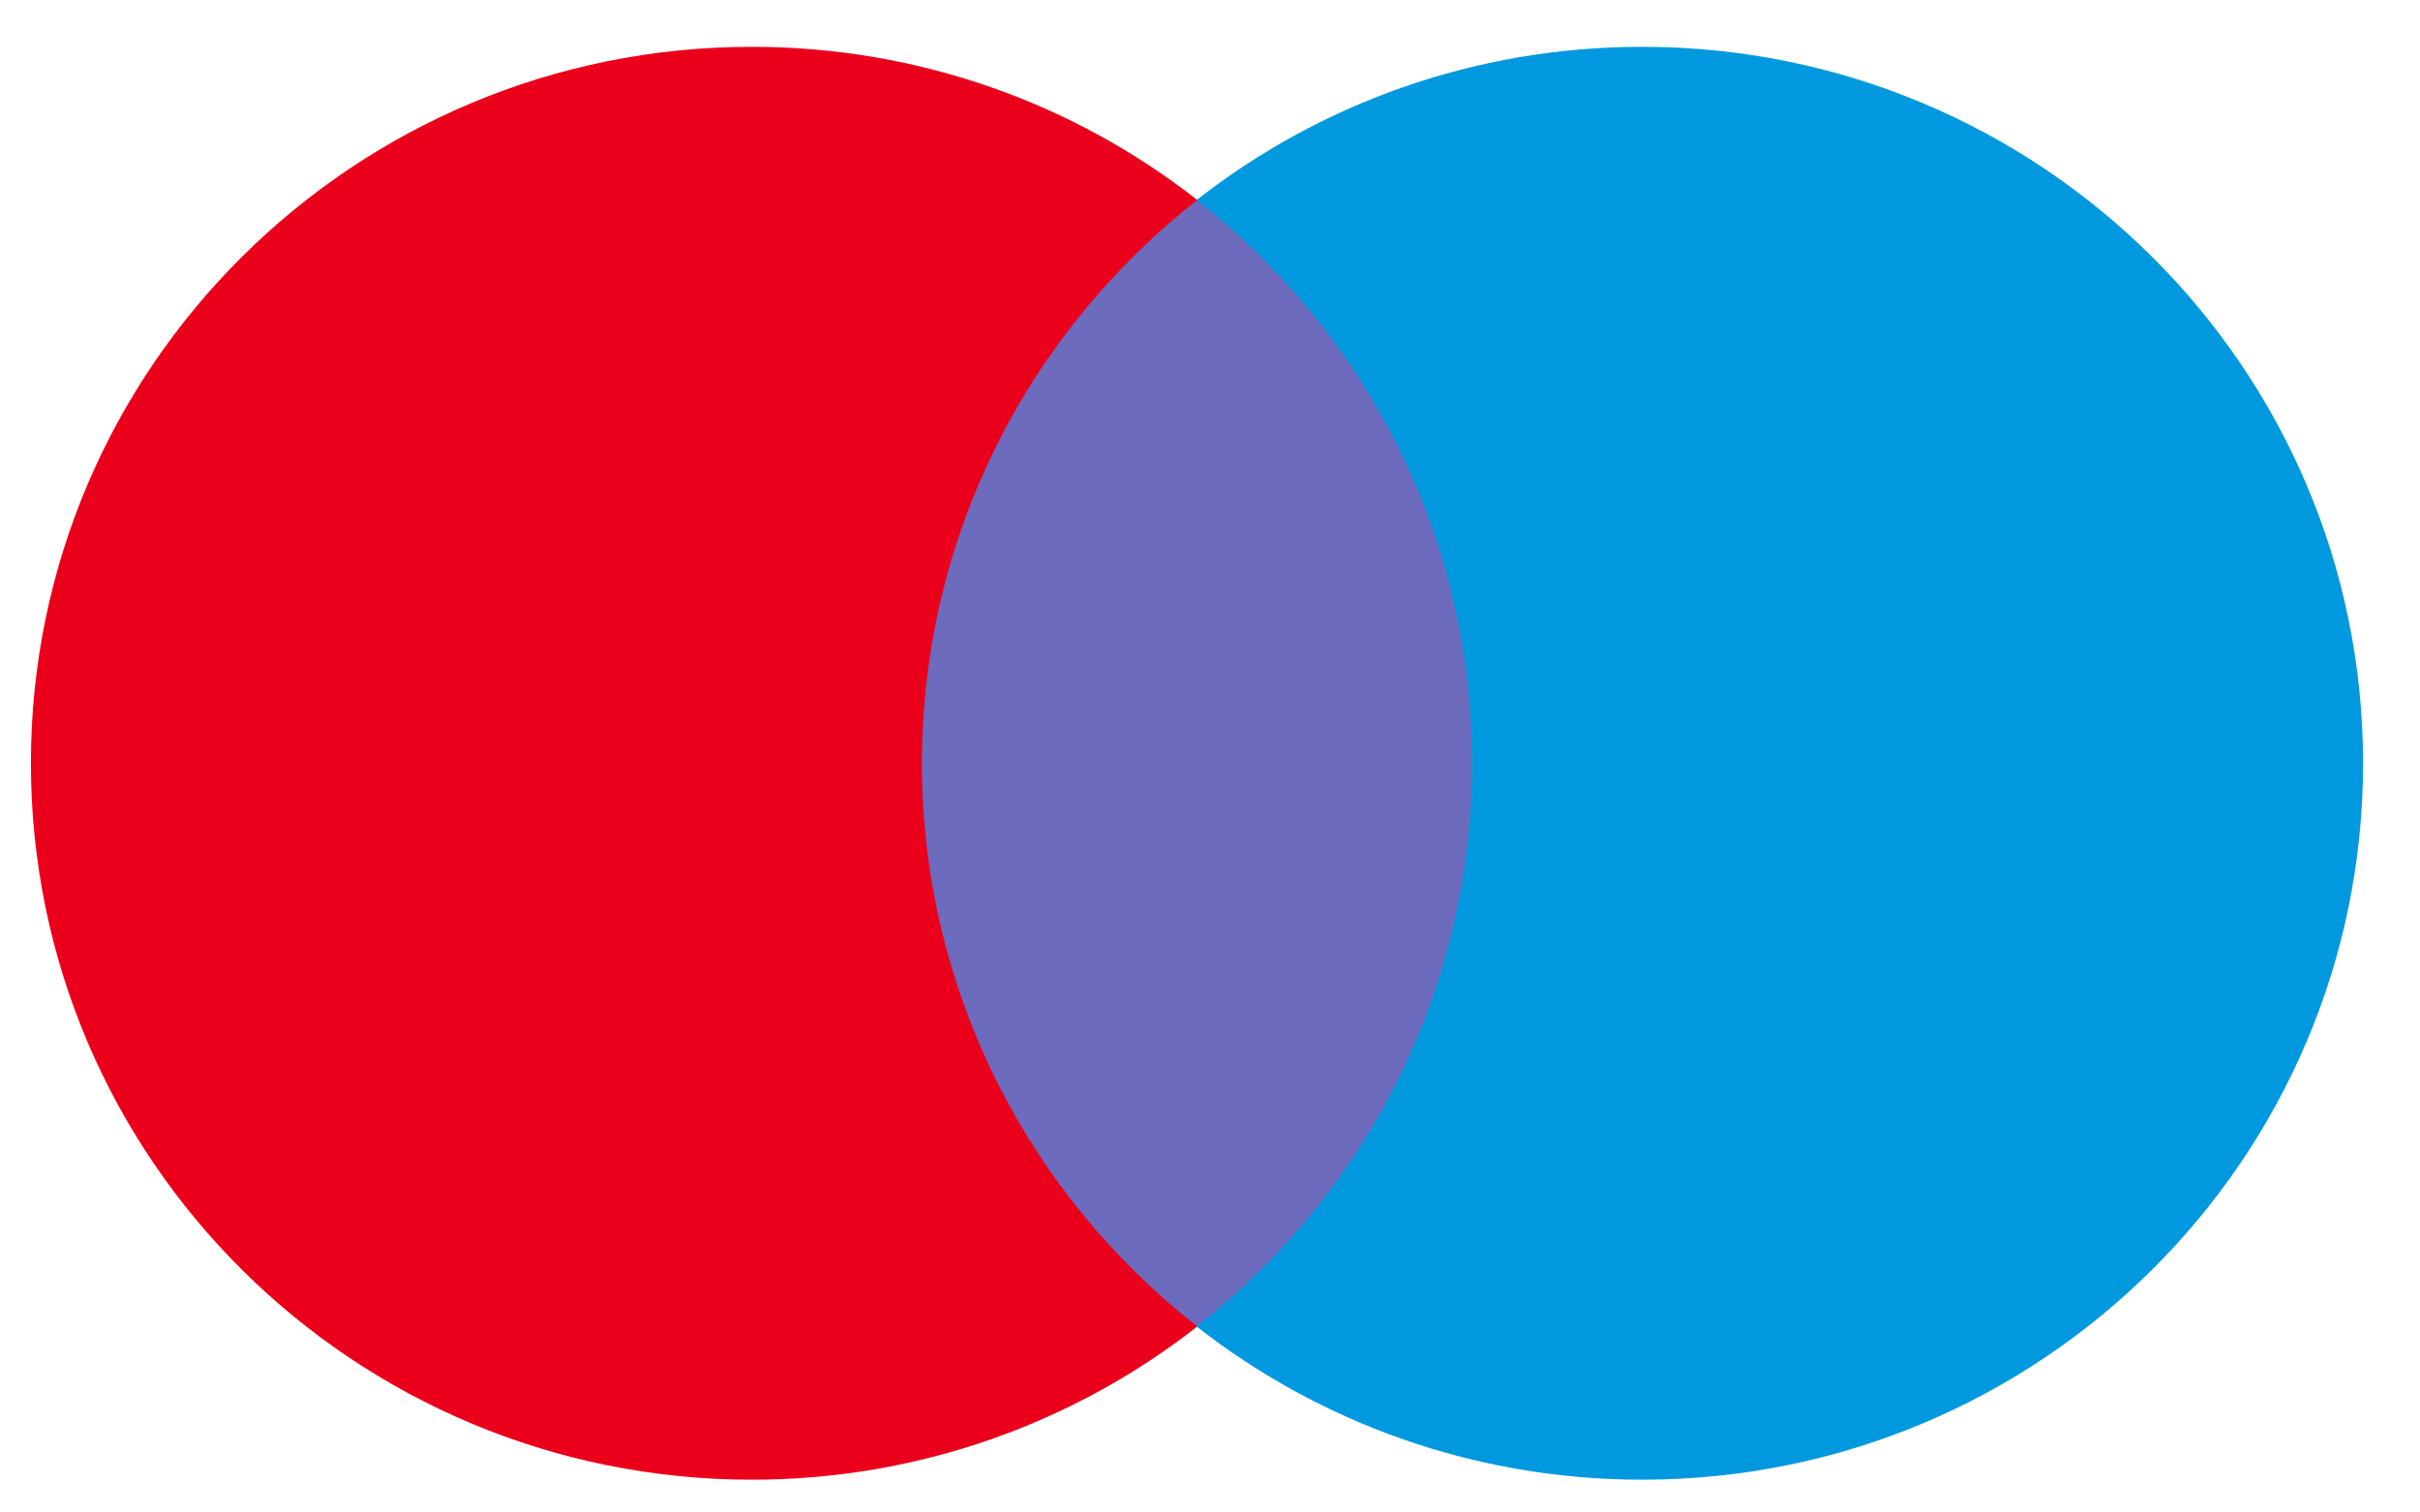
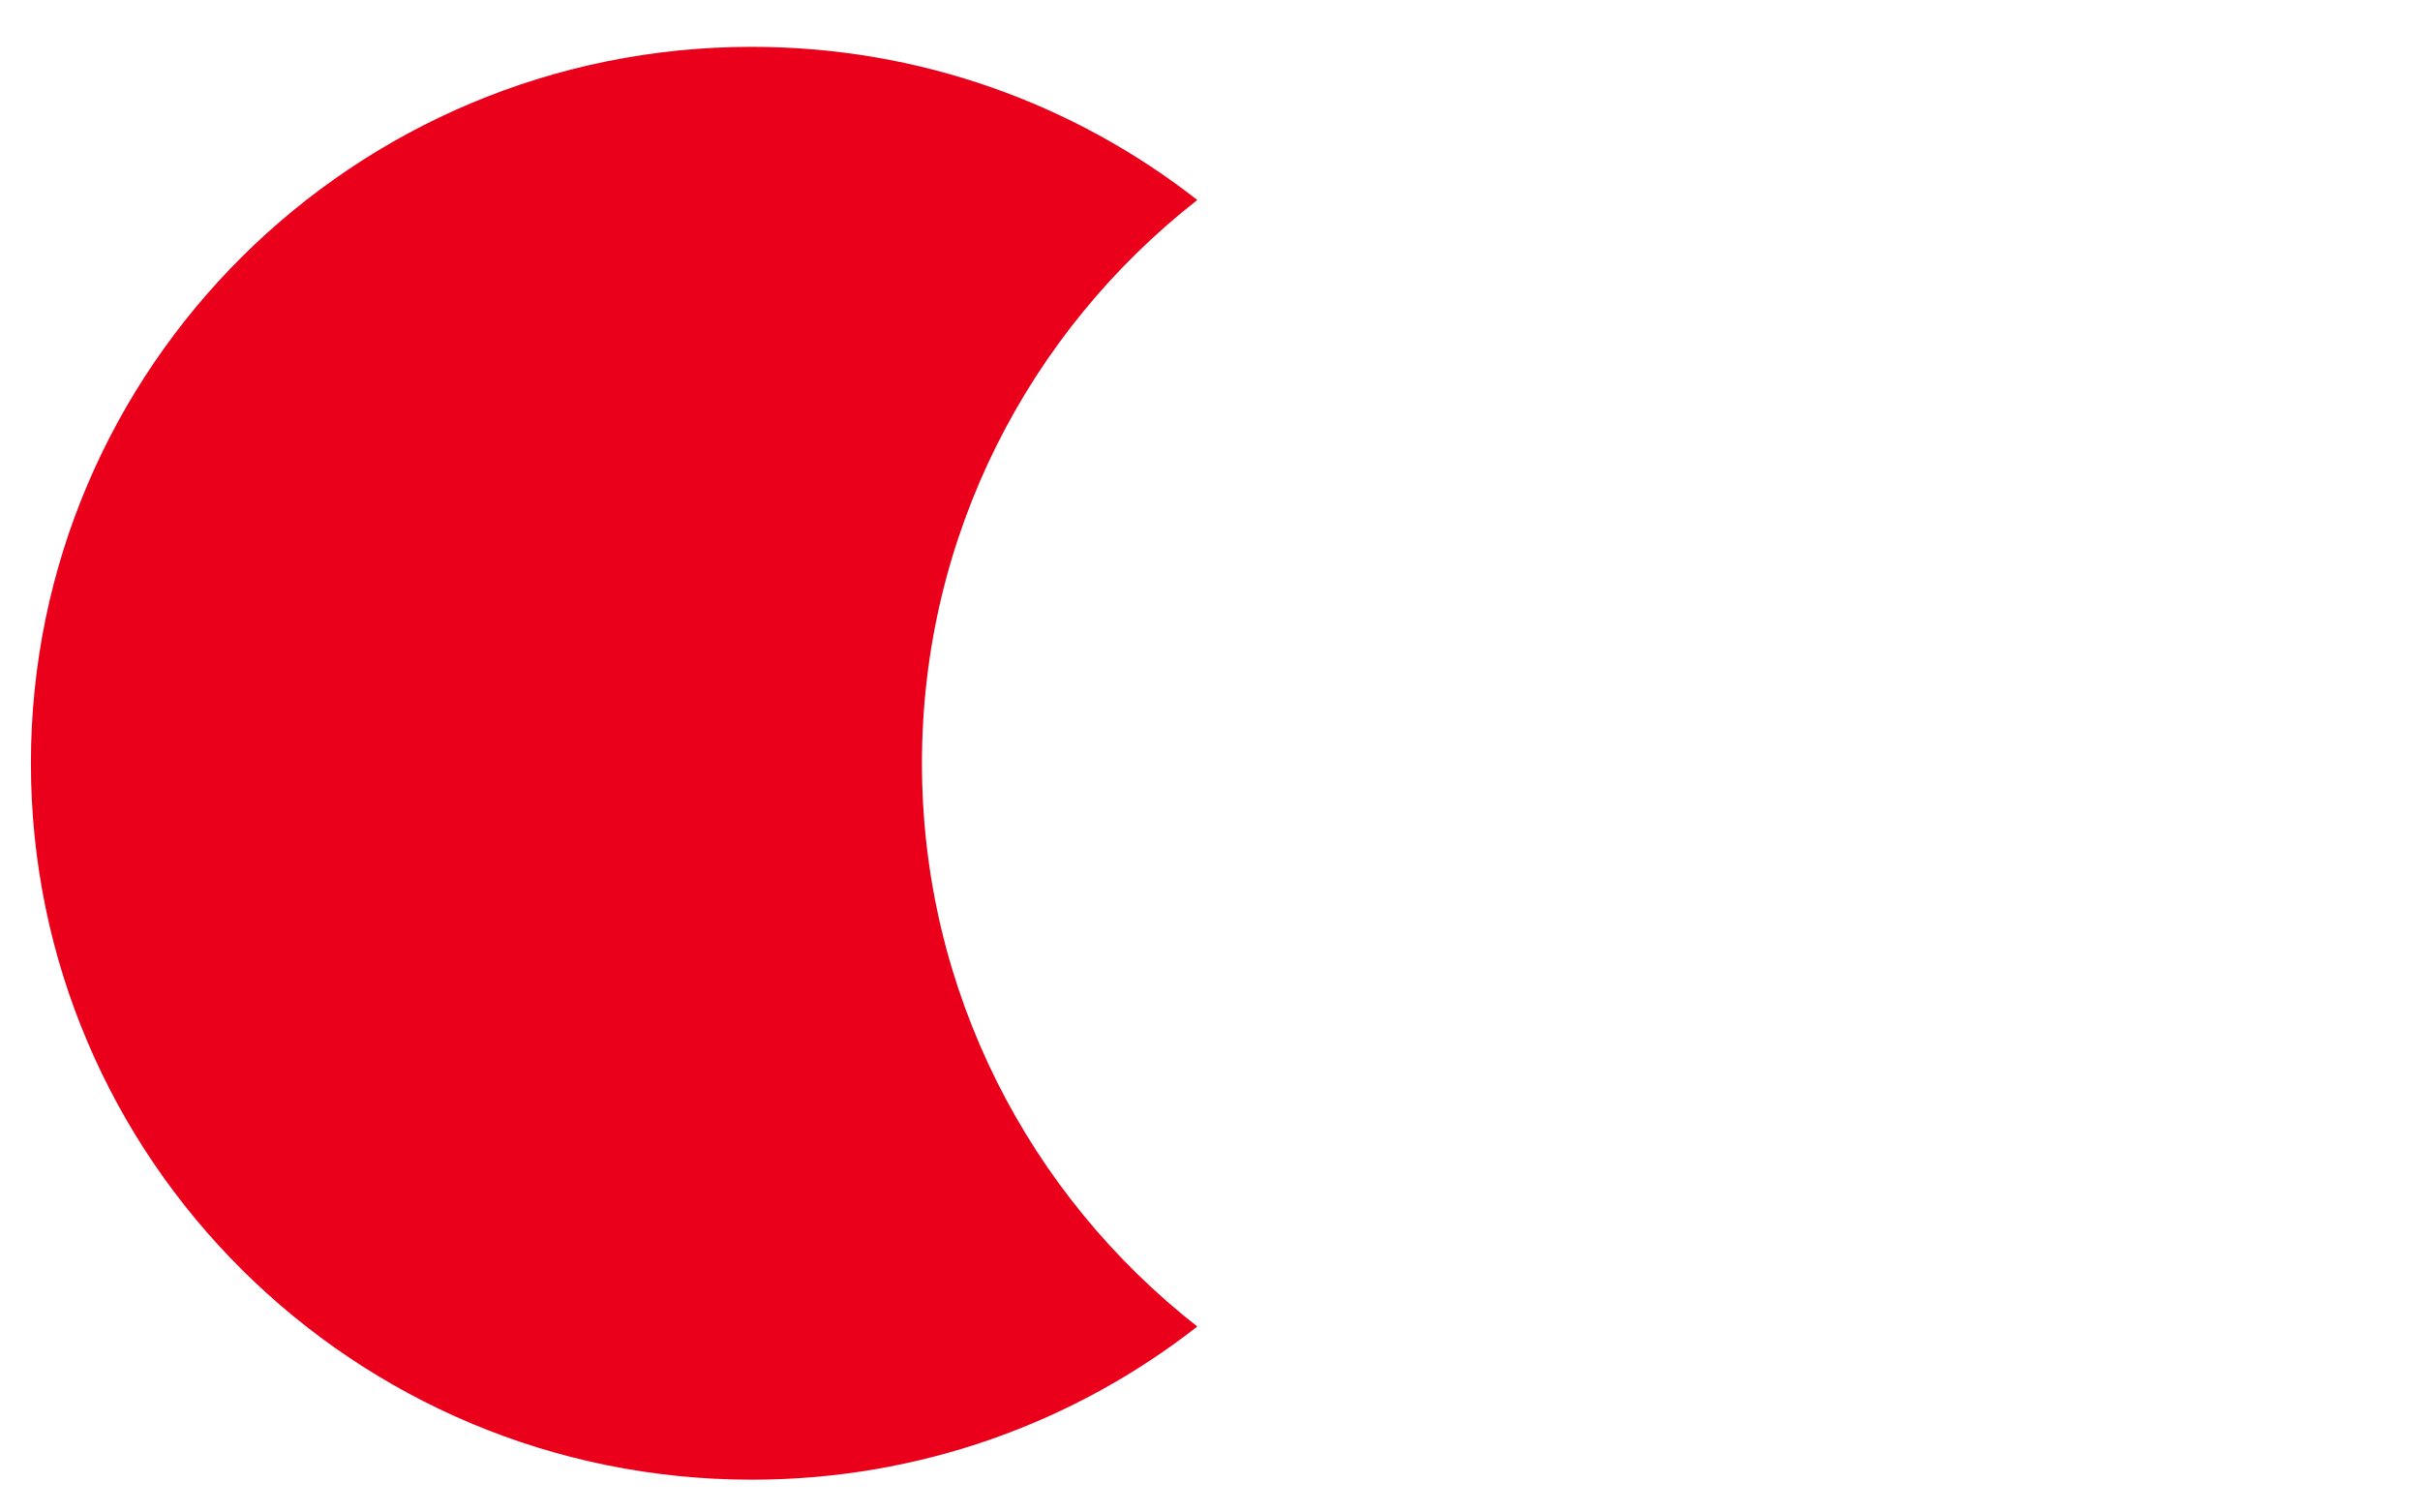
<svg xmlns="http://www.w3.org/2000/svg" width="40" height="25" viewBox="0 0 40 25" fill="none">
-   <path d="M24.997 21.926H14.572V3.306H24.997V21.926Z" fill="#6C6BBD" />
  <path d="M15.239 12.616C15.239 8.839 17.019 5.474 19.79 3.306C17.764 1.72 15.206 0.774 12.427 0.774C5.846 0.774 0.511 6.076 0.511 12.616C0.511 19.156 5.846 24.458 12.427 24.458C15.206 24.458 17.764 23.511 19.79 21.926C17.019 19.758 15.239 16.393 15.239 12.616Z" fill="#EB001B" />
-   <path d="M39.059 12.616C39.059 19.156 33.725 24.458 27.144 24.458C24.364 24.458 21.807 23.511 19.779 21.926C22.551 19.758 24.331 16.393 24.331 12.616C24.331 8.839 22.551 5.474 19.779 3.306C21.807 1.72 24.364 0.774 27.144 0.774C33.725 0.774 39.059 6.076 39.059 12.616Z" fill="#0099DF" />
</svg>